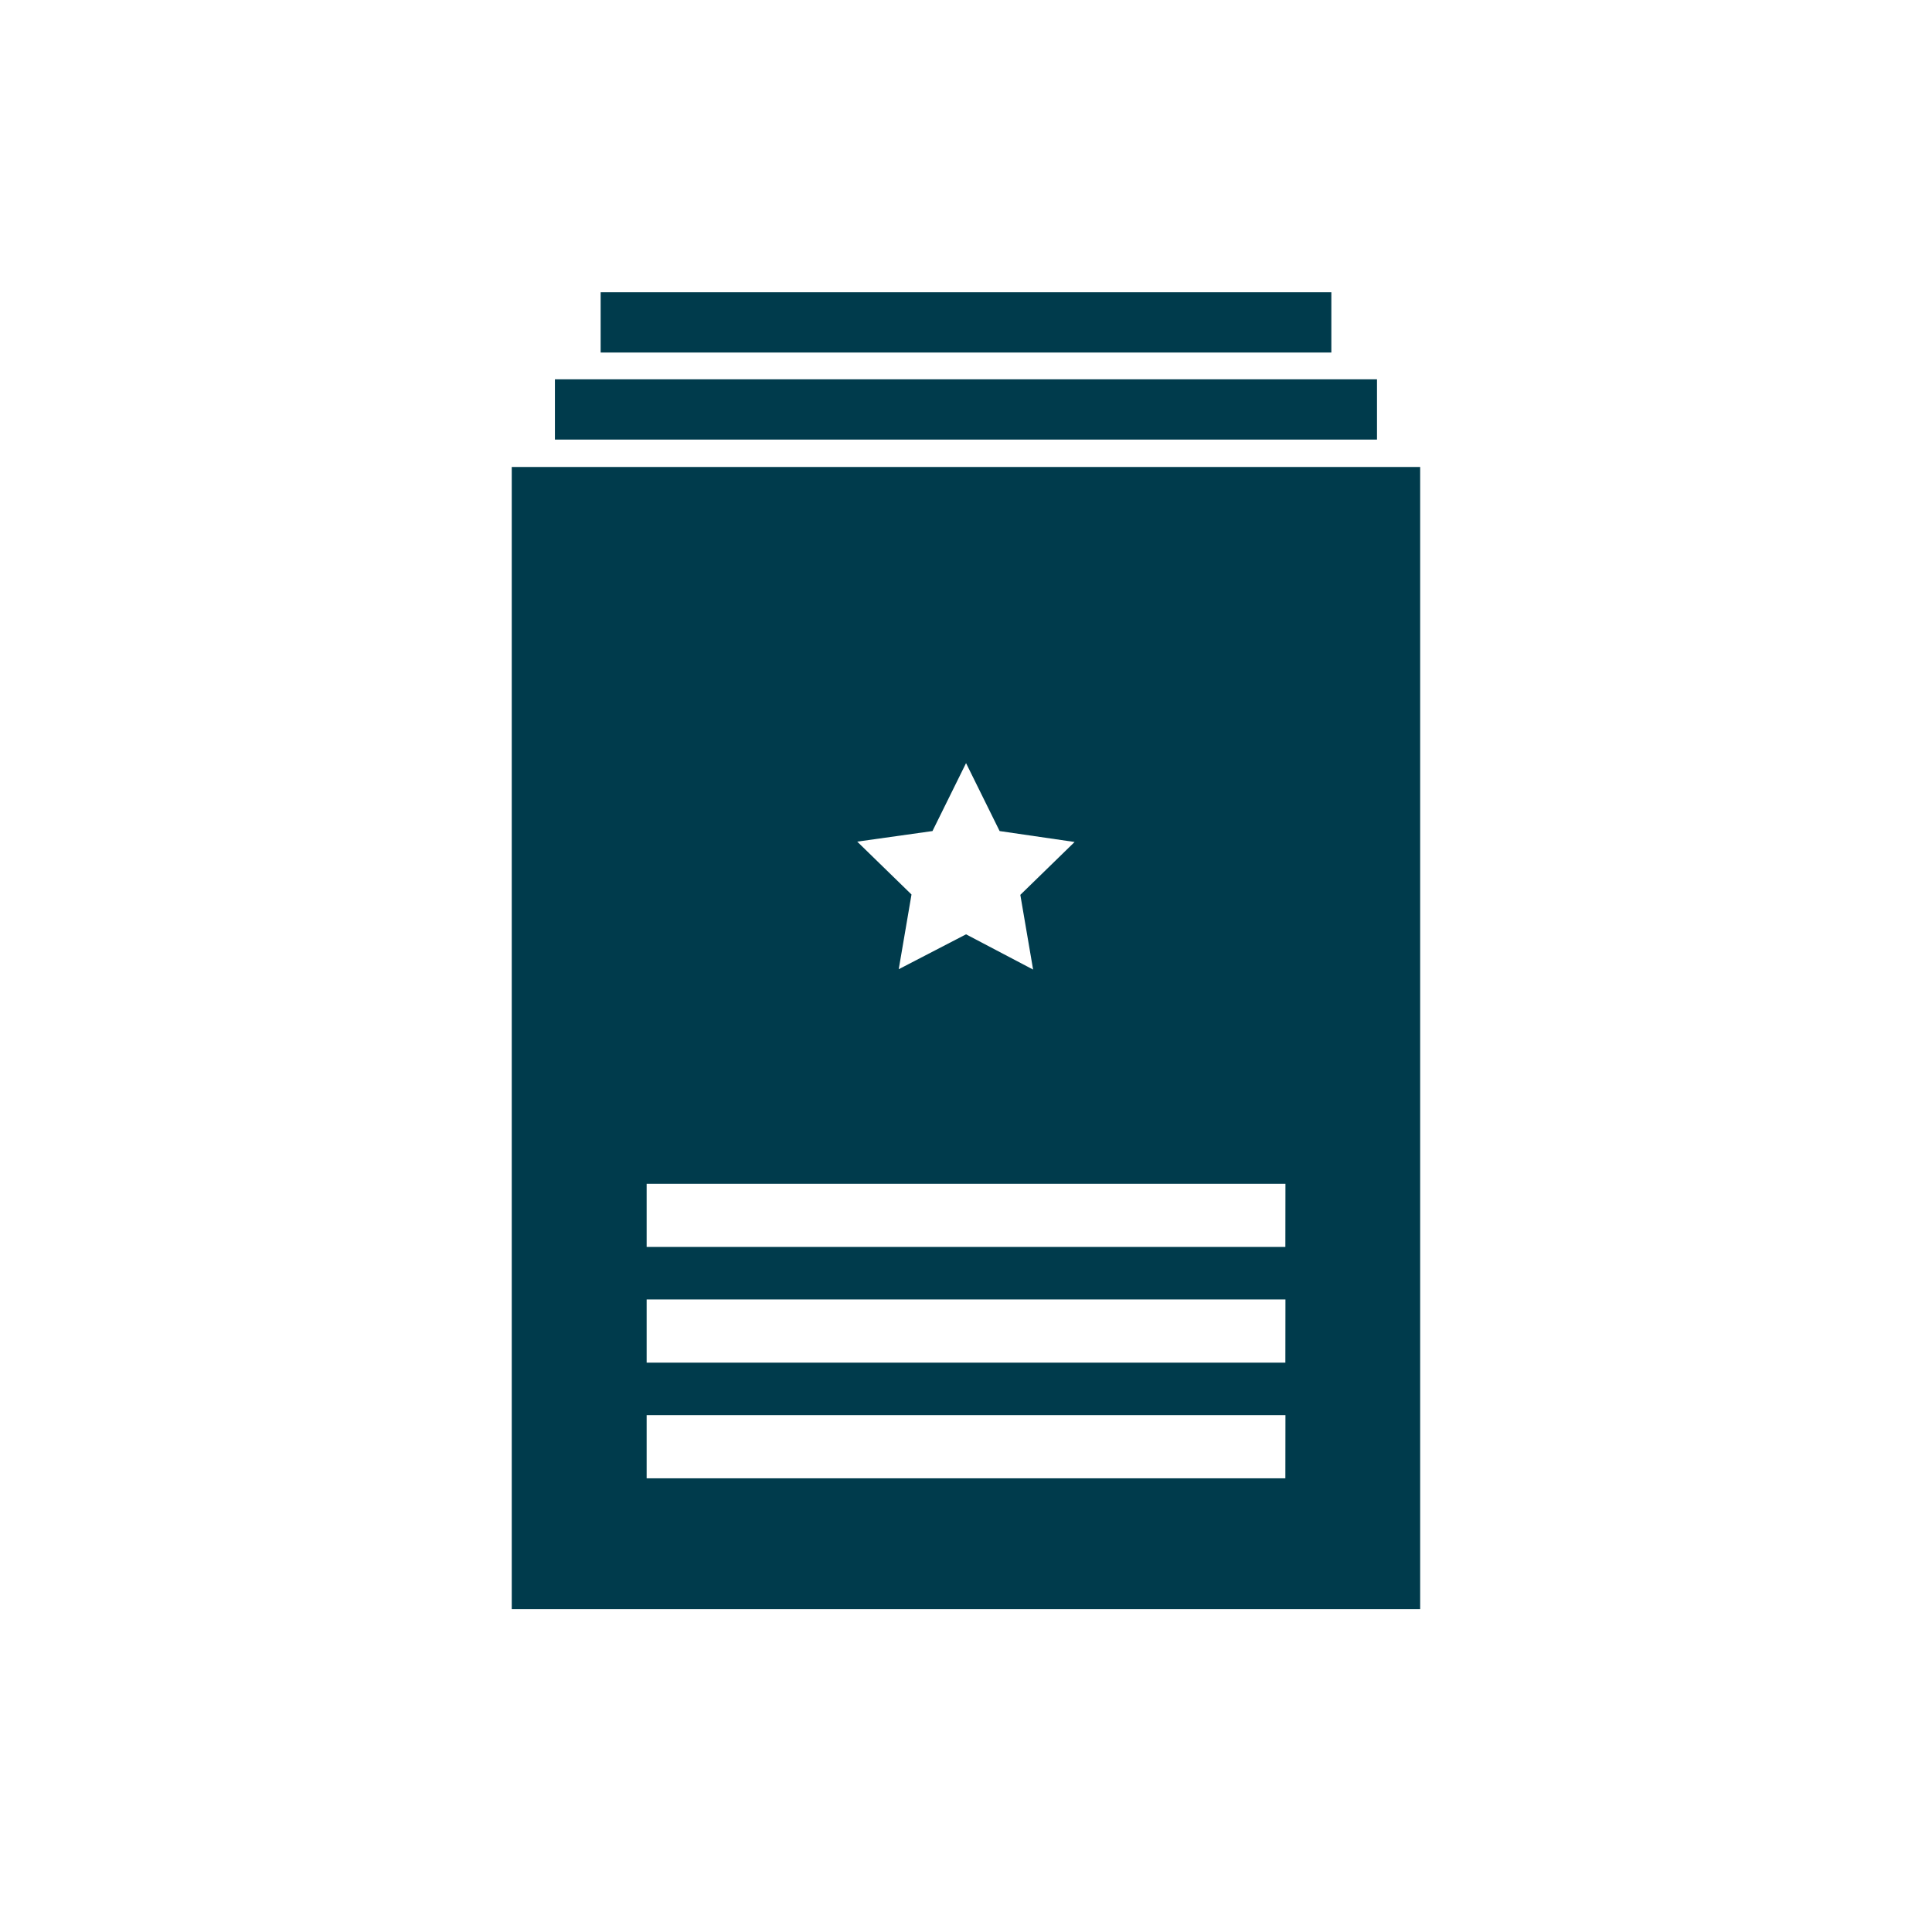
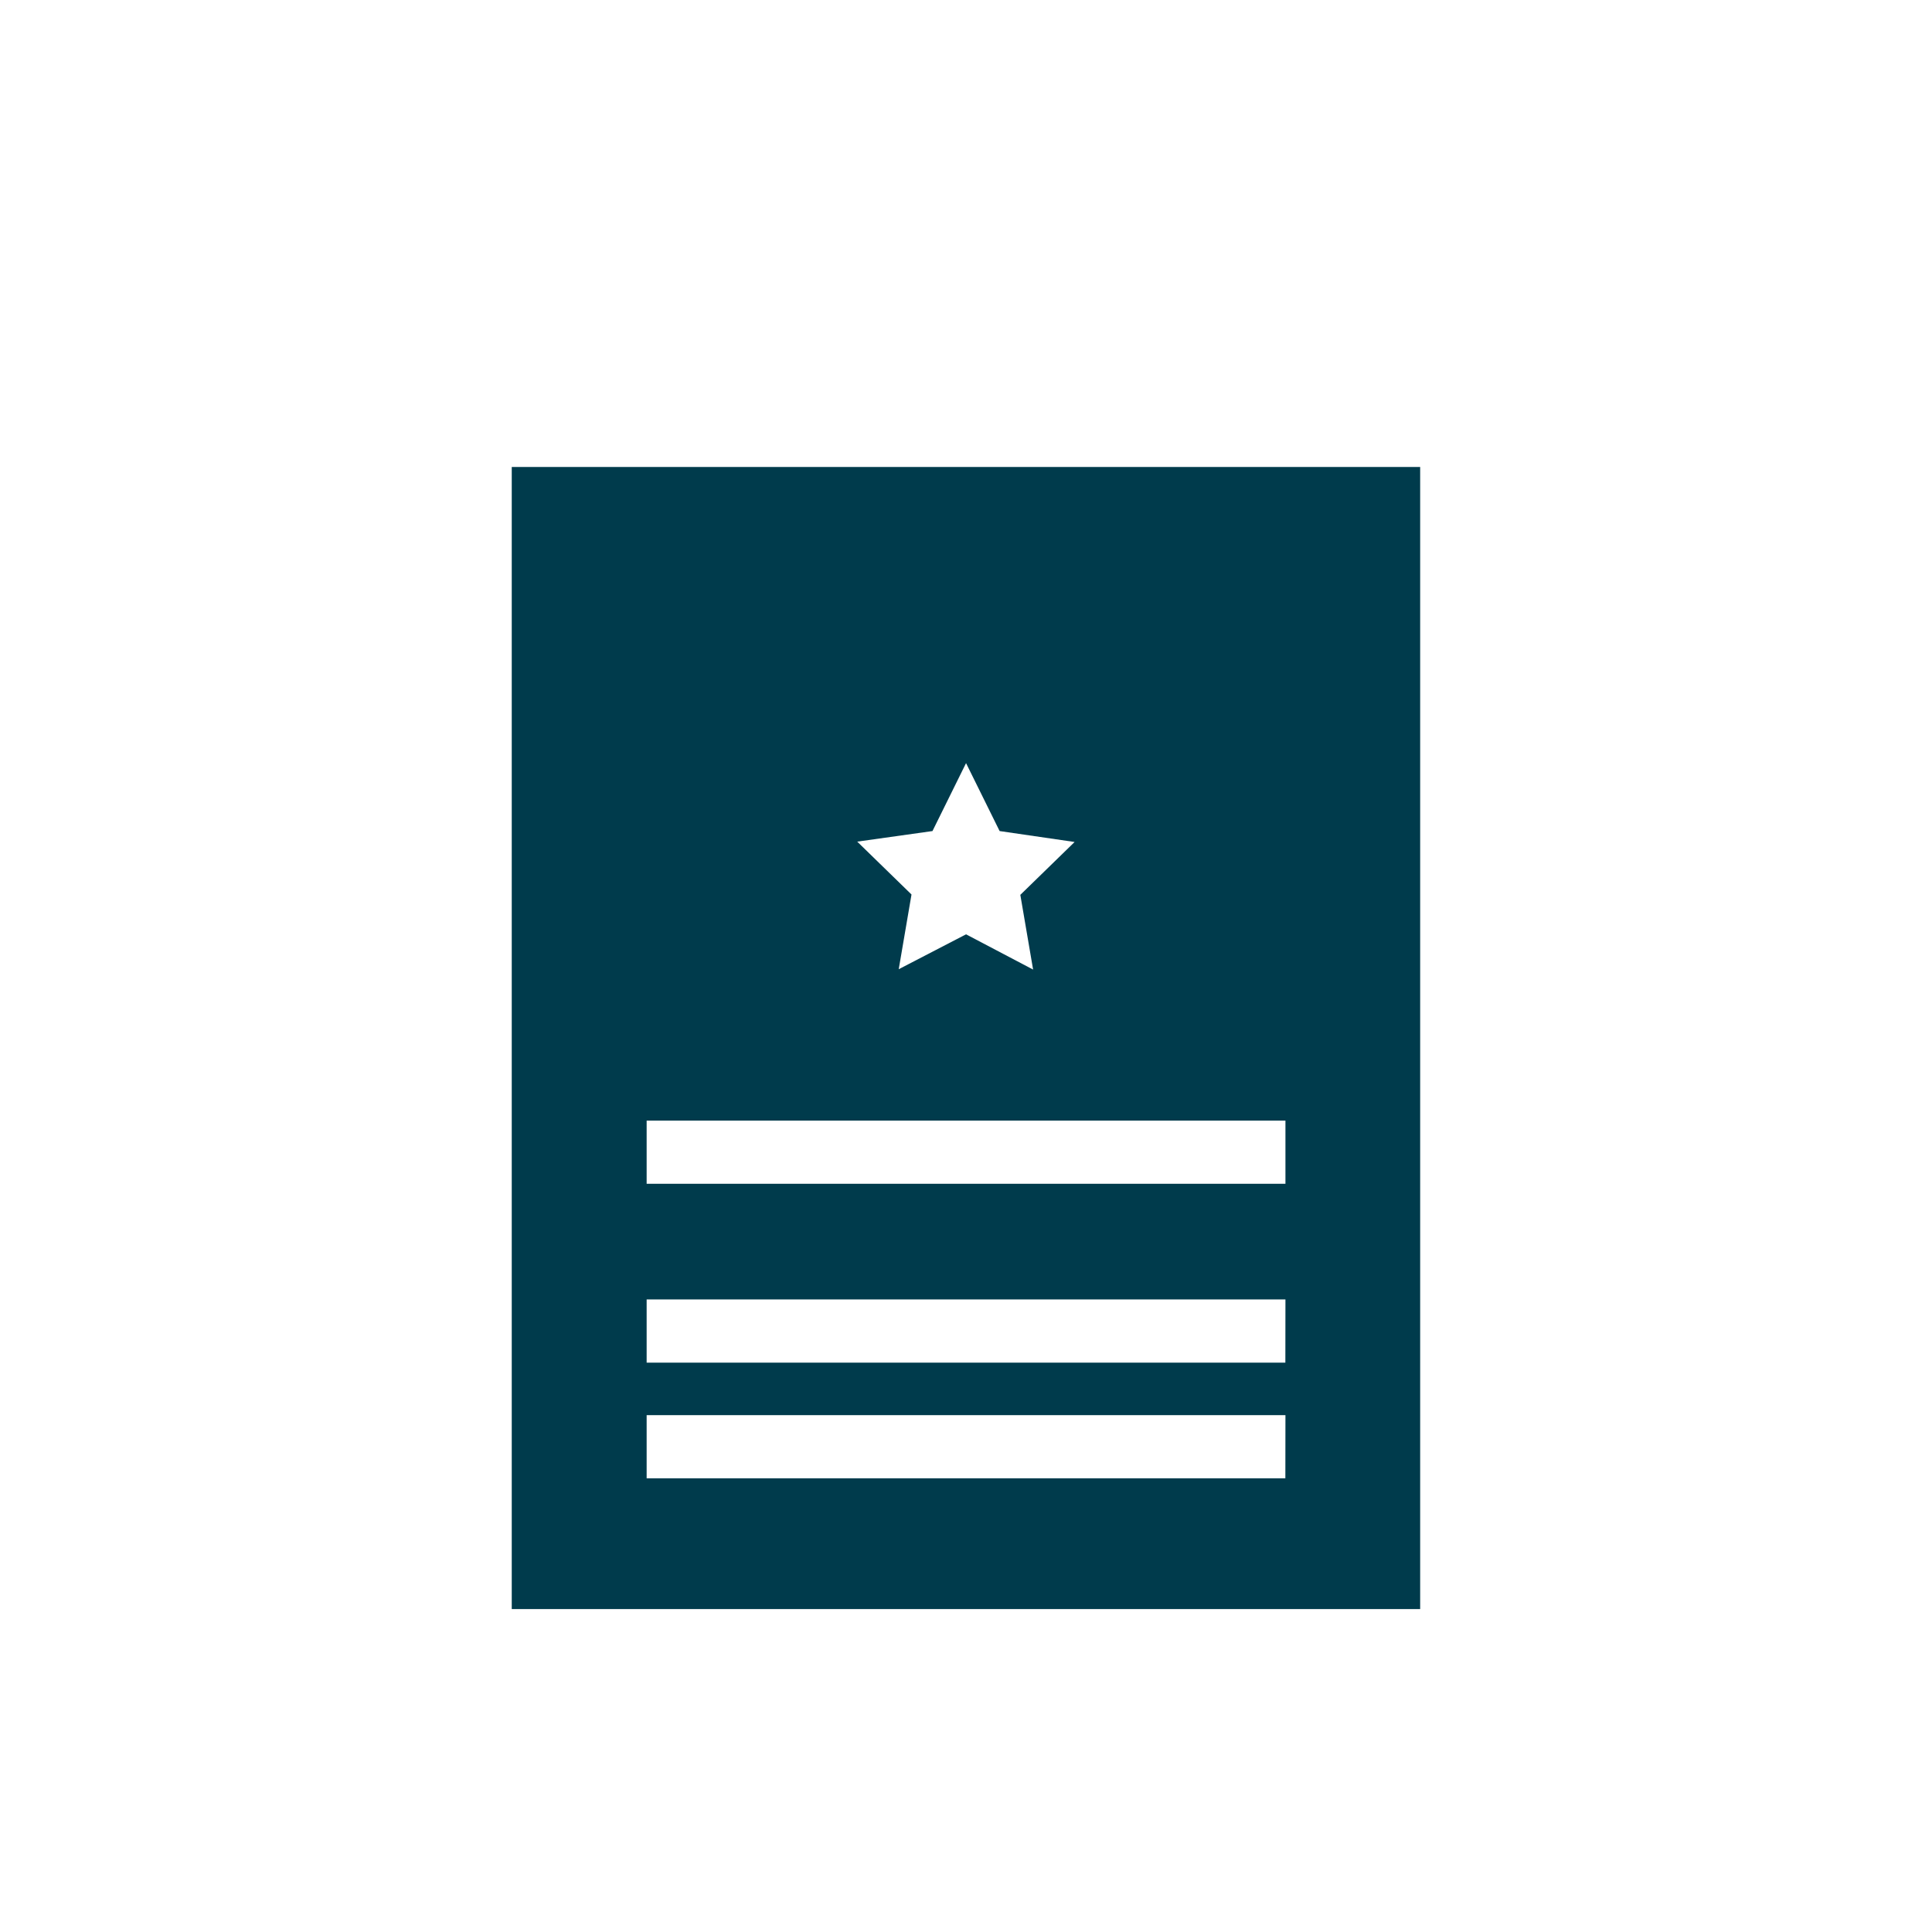
<svg xmlns="http://www.w3.org/2000/svg" viewBox="0 0 219.27 219.27" preserveAspectRatio="xMinYMid">
  <defs>
    <style>.cls-1{fill:none;}.cls-2{fill:#003b4c;}</style>
  </defs>
  <title>fh-large-featured-collection</title>
  <g id="Layer_2" data-name="Layer 2">
    <g id="Layer_1-2" data-name="Layer 1">
-       <rect class="cls-1" width="219.27" height="219.27" />
-       <rect class="cls-2" x="62.98" y="43.05" width="93.3" height="6.84" />
-       <rect class="cls-2" x="68.17" y="33.17" width="82.93" height="6.84" />
-       <path class="cls-2" d="M58.08,53V182.62h103.1V53Zm47.75,41.32,3.81-7.71,3.81,7.71,8.51,1.24-6.16,6,1.45,8.48-7.61-4L102,110l1.45-8.48-6.16-6Zm40.05,73.46H73.39v-7.17h72.5Zm0-13.13H73.39v-7.17h72.5Zm0-13.13H73.39v-7.17h72.5Z" />
+       <path class="cls-2" d="M58.08,53V182.62h103.1V53Zm47.75,41.32,3.81-7.71,3.81,7.71,8.51,1.24-6.16,6,1.45,8.48-7.61-4L102,110l1.45-8.48-6.16-6Zm40.05,73.46H73.39v-7.17h72.5Zm0-13.13H73.39v-7.17h72.5m0-13.13H73.39v-7.17h72.5Z" />
    </g>
  </g>
</svg>